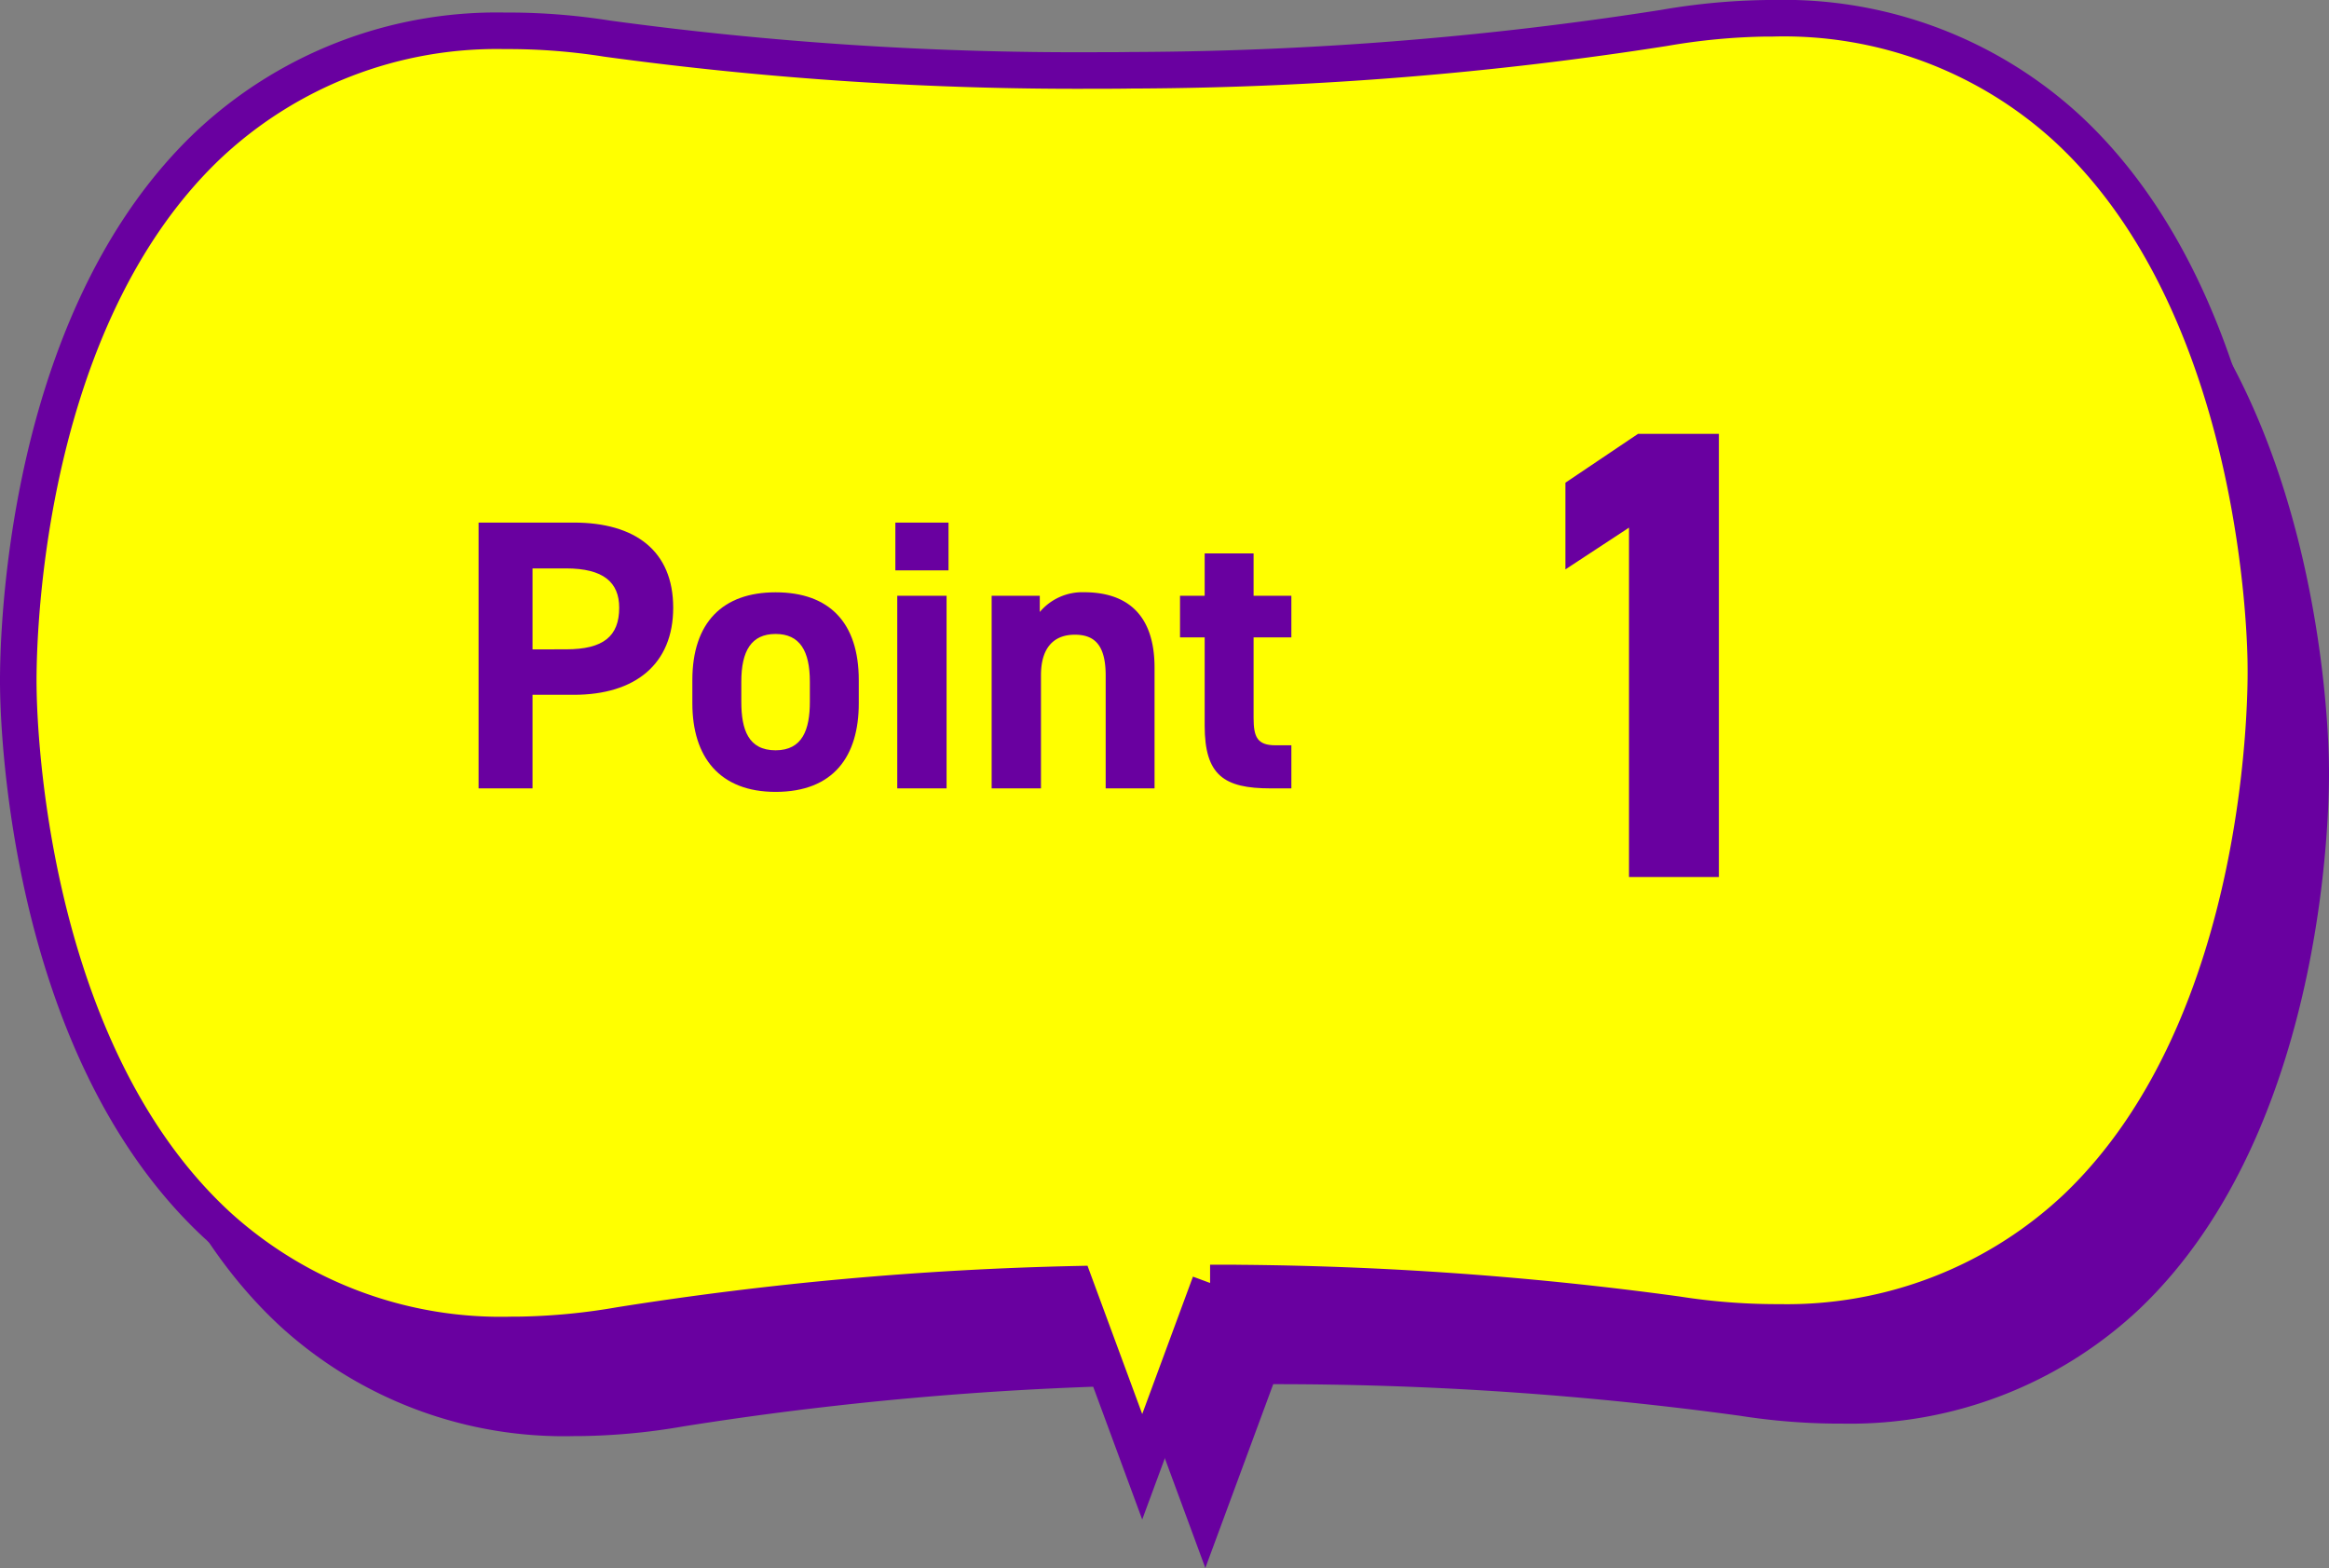
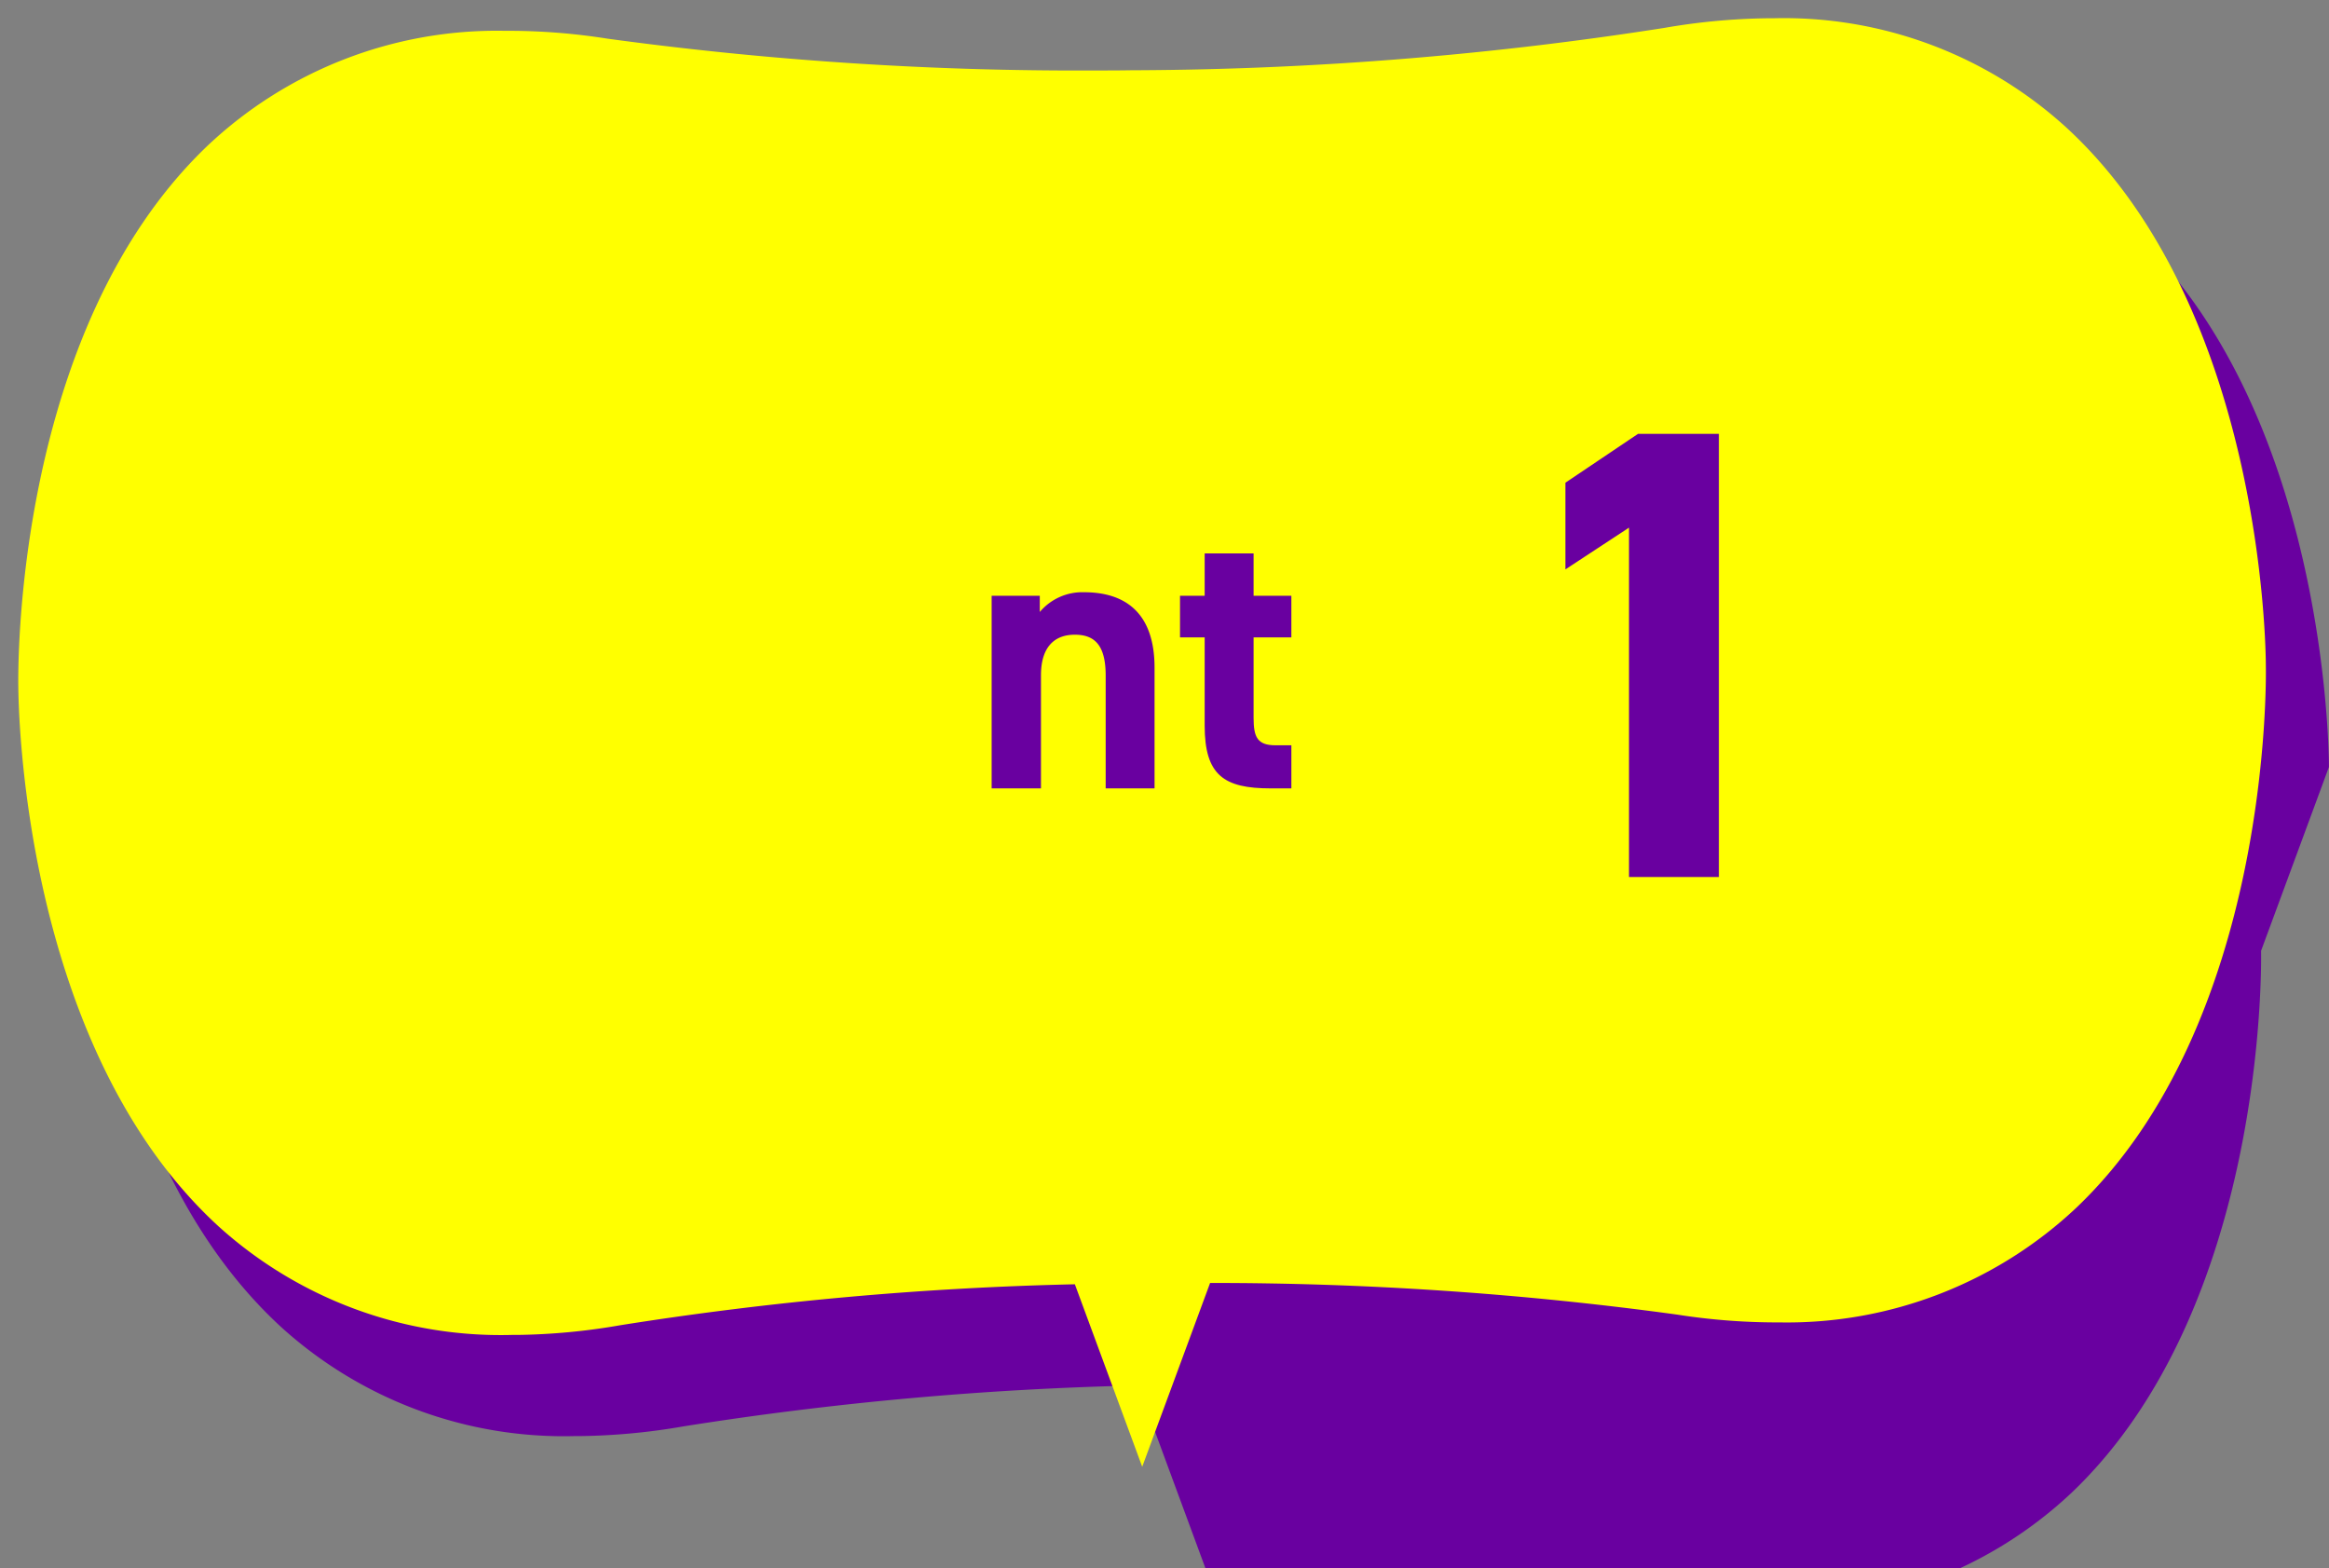
<svg xmlns="http://www.w3.org/2000/svg" width="122.311" height="82.339" viewBox="0 0 122.311 82.339">
  <rect x="0" y="0" width="122.311" height="82.339" fill="#808080" stroke="none" />
  <defs>
    <clipPath id="clip-path">
      <rect id="長方形_12" data-name="長方形 12" width="122.311" height="82.339" transform="translate(0 0)" fill="none" />
    </clipPath>
  </defs>
  <g id="グループ_24" data-name="グループ 24" transform="translate(0 0)">
    <g id="グループ_23" data-name="グループ 23" clip-path="url(#clip-path)">
-       <path id="パス_257" data-name="パス 257" d="M122.308,40.276c0-.768-.137-18.8-10.516-28.3a22.016,22.016,0,0,0-15.383-5.7h-.315a33.976,33.976,0,0,0-5.388.507A184.433,184.433,0,0,1,63.134,9h-.315c-.672.013-1.33.013-1.988.013A182.486,182.486,0,0,1,35.207,7.344a33.336,33.336,0,0,0-5.1-.411h-.3A22.186,22.186,0,0,0,14.23,12.952C4,22.685,4.263,40.66,4.276,41.414S4.4,60.2,14.792,69.712a22.086,22.086,0,0,0,15.411,5.7h.287a33.7,33.7,0,0,0,5.389-.507,177.257,177.257,0,0,1,23.883-2.152L63.3,82.339l3.565-9.652a179.756,179.756,0,0,1,24.513,1.659,33.936,33.936,0,0,0,5.169.412h.233a22.167,22.167,0,0,0,15.575-6.02c10.2-9.707,9.968-27.708,9.954-28.462" fill="#6900a0" />
+       <path id="パス_257" data-name="パス 257" d="M122.308,40.276c0-.768-.137-18.8-10.516-28.3a22.016,22.016,0,0,0-15.383-5.7h-.315a33.976,33.976,0,0,0-5.388.507A184.433,184.433,0,0,1,63.134,9h-.315c-.672.013-1.33.013-1.988.013A182.486,182.486,0,0,1,35.207,7.344a33.336,33.336,0,0,0-5.1-.411h-.3A22.186,22.186,0,0,0,14.23,12.952C4,22.685,4.263,40.66,4.276,41.414S4.4,60.2,14.792,69.712a22.086,22.086,0,0,0,15.411,5.7h.287a33.7,33.7,0,0,0,5.389-.507,177.257,177.257,0,0,1,23.883-2.152L63.3,82.339a179.756,179.756,0,0,1,24.513,1.659,33.936,33.936,0,0,0,5.169.412h.233a22.167,22.167,0,0,0,15.575-6.02c10.2-9.707,9.968-27.708,9.954-28.462" fill="#6900a0" />
      <path id="パス_258" data-name="パス 258" d="M118.994,34.961c0-.768-.137-18.8-10.516-28.3A22.016,22.016,0,0,0,93.1.96H92.78a33.977,33.977,0,0,0-5.388.507A184.433,184.433,0,0,1,59.82,3.688h-.315c-.672.013-1.33.013-1.988.013A182.486,182.486,0,0,1,31.893,2.029a33.336,33.336,0,0,0-5.1-.411h-.3A22.125,22.125,0,0,0,10.916,7.637C.688,17.37.949,35.345.962,36.1s.124,18.783,10.516,28.3a22.086,22.086,0,0,0,15.411,5.7h.287a33.7,33.7,0,0,0,5.389-.507,177.272,177.272,0,0,1,23.883-2.152l3.537,9.583,3.565-9.652a179.756,179.756,0,0,1,24.513,1.659,33.936,33.936,0,0,0,5.169.412h.233a22.167,22.167,0,0,0,15.575-6.02c10.2-9.707,9.968-27.708,9.954-28.462" fill="#ff0" />
-       <path id="パス_259" data-name="パス 259" d="M118.994,34.961c0-.768-.137-18.8-10.516-28.3A22.016,22.016,0,0,0,93.1.96H92.78a33.977,33.977,0,0,0-5.388.507A184.433,184.433,0,0,1,59.82,3.688h-.315c-.672.013-1.33.013-1.988.013A182.486,182.486,0,0,1,31.893,2.029a33.336,33.336,0,0,0-5.1-.411h-.3A22.125,22.125,0,0,0,10.916,7.637C.688,17.37.949,35.345.962,36.1s.124,18.783,10.516,28.3a22.086,22.086,0,0,0,15.411,5.7h.287a33.7,33.7,0,0,0,5.389-.507,177.272,177.272,0,0,1,23.883-2.152l3.537,9.583,3.565-9.652a179.756,179.756,0,0,1,24.513,1.659,33.936,33.936,0,0,0,5.169.412h.233a22.167,22.167,0,0,0,15.575-6.02C119.241,53.716,119.008,35.715,118.994,34.961Z" fill="none" stroke="#6900a0" stroke-miterlimit="10" stroke-width="1.919" />
-       <path id="パス_260" data-name="パス 260" d="M27.966,36.486V41.4H25.133V27.442h5c3.218,0,5.221,1.476,5.221,4.471,0,2.955-1.983,4.573-5.221,4.573Zm1.76-2.388c1.963,0,2.792-.687,2.792-2.185,0-1.336-.829-2.064-2.792-2.064h-1.76V34.1Z" fill="#6900a0" />
-       <path id="パス_261" data-name="パス 261" d="M45.1,36.931c0,2.772-1.314,4.653-4.37,4.653-2.933,0-4.37-1.82-4.37-4.653V35.717c0-3.035,1.6-4.613,4.37-4.613,2.813,0,4.37,1.578,4.37,4.613Zm-2.569-.081V35.8c0-1.619-.526-2.509-1.8-2.509s-1.8.89-1.8,2.509V36.85c0,1.457.365,2.55,1.8,2.55,1.416,0,1.8-1.093,1.8-2.55" fill="#6900a0" />
-       <path id="パス_262" data-name="パス 262" d="M47.021,27.442h2.792v2.509H47.021Zm.1,3.843h2.59V41.4h-2.59Z" fill="#6900a0" />
      <path id="パス_263" data-name="パス 263" d="M52.078,31.286h2.528v.851A2.916,2.916,0,0,1,56.933,31.1c2.044,0,3.7.971,3.7,3.966V41.4H58.066V35.474c0-1.578-.566-2.144-1.618-2.144-1.193,0-1.78.789-1.78,2.124V41.4h-2.59Z" fill="#6900a0" />
      <path id="パス_264" data-name="パス 264" d="M61.97,31.286h1.295V29.06h2.569v2.226h1.984v2.186H65.834V37.7c0,1.012.2,1.437,1.154,1.437h.83V41.4H66.725c-2.448,0-3.46-.688-3.46-3.3V33.472H61.97Z" fill="#6900a0" />
      <path id="パス_265" data-name="パス 265" d="M90.27,46.053H85.549V27.708L82.21,29.9V25.348l3.811-2.564H90.27Z" fill="#6900a0" />
    </g>
  </g>
</svg>